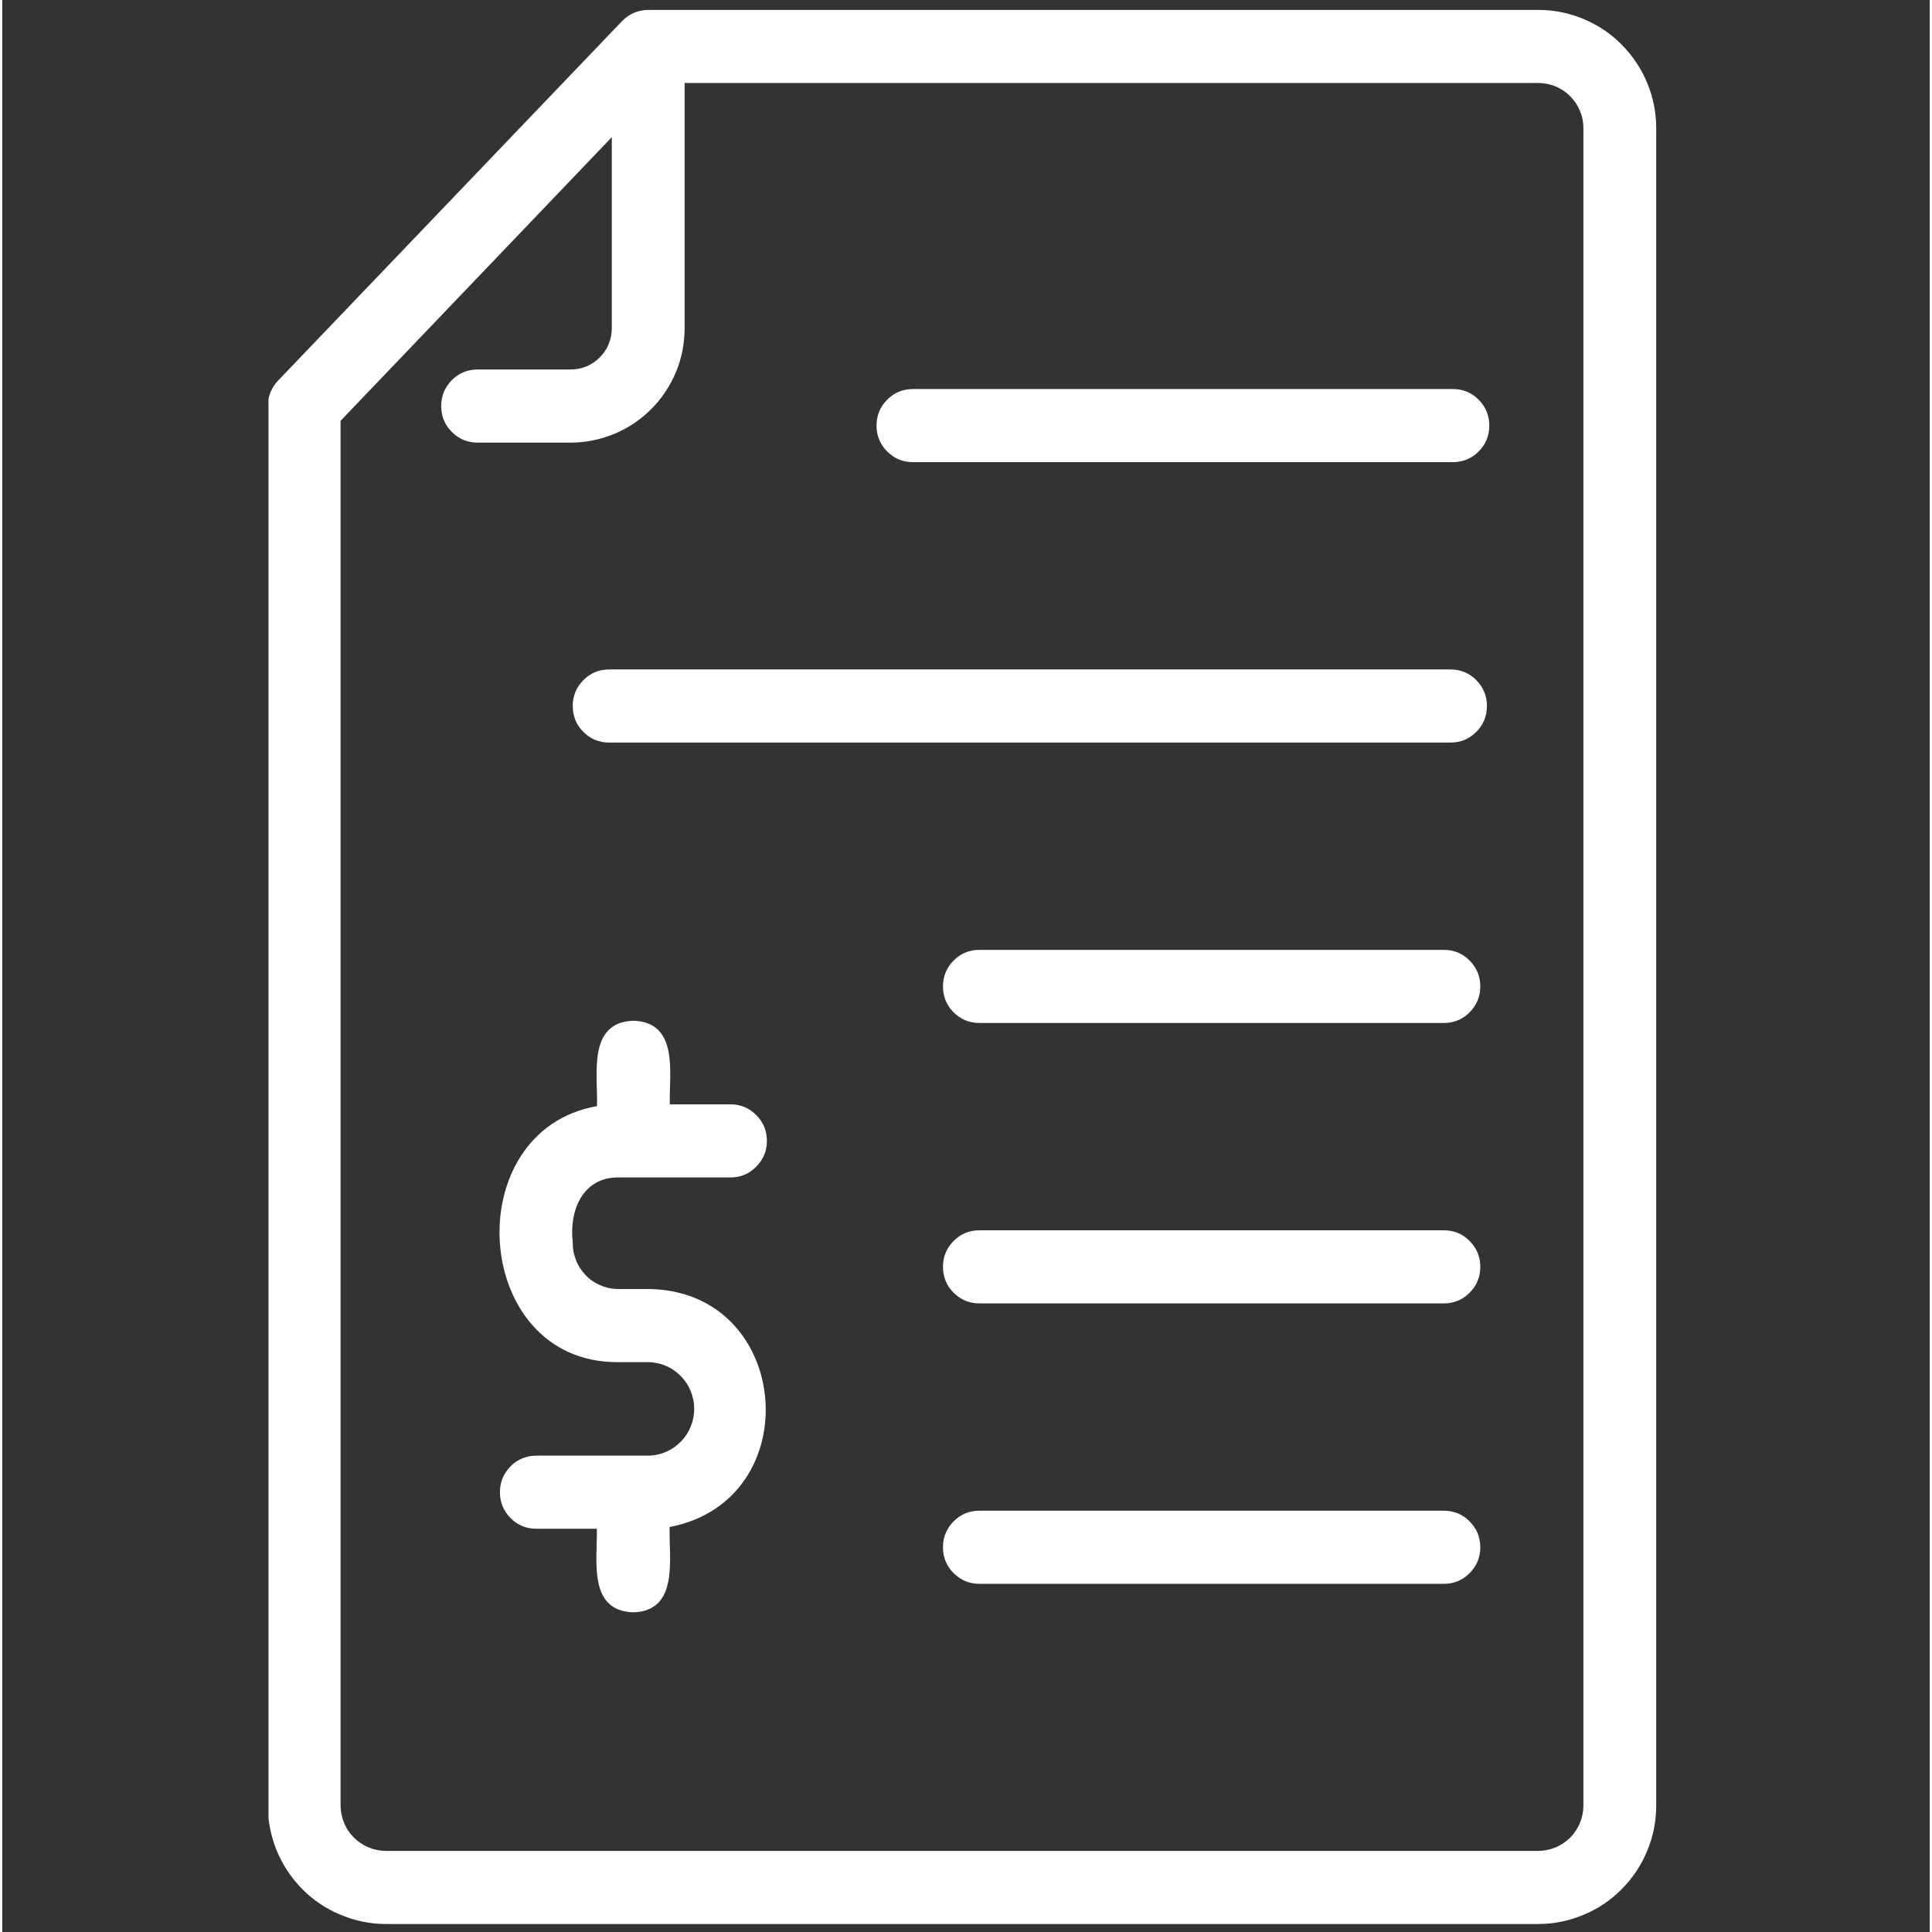
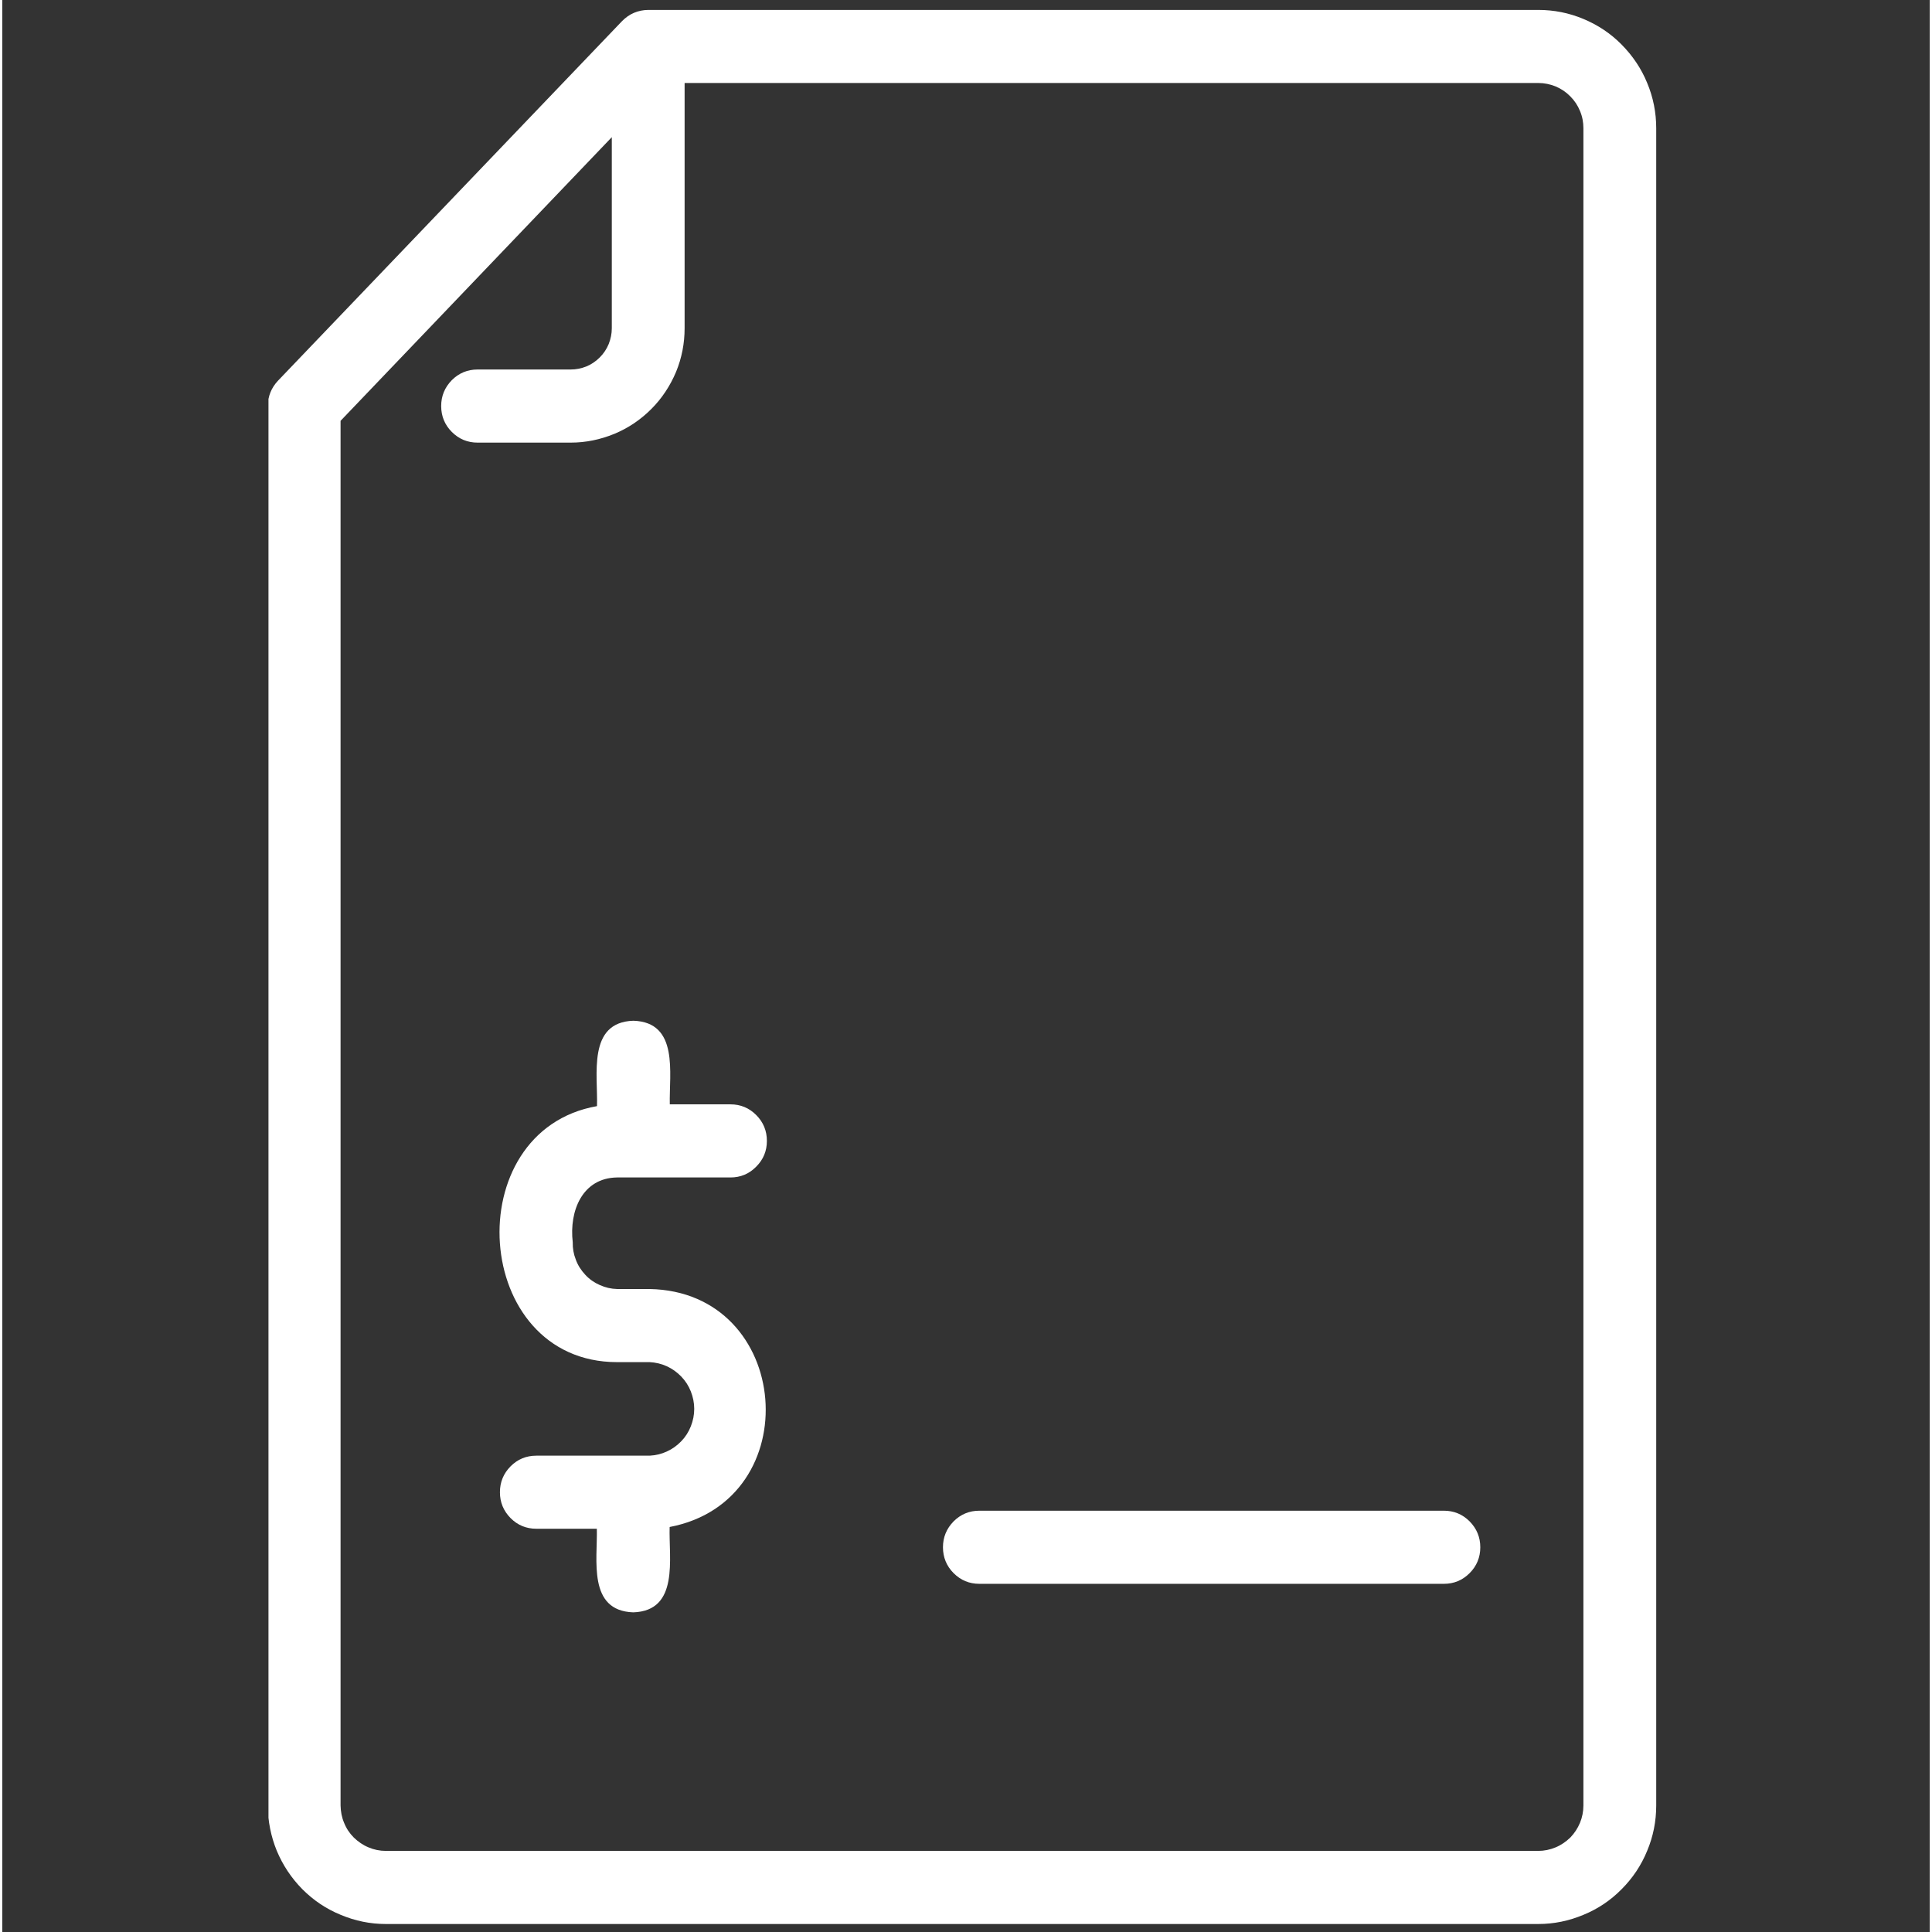
<svg xmlns="http://www.w3.org/2000/svg" width="68" zoomAndPan="magnify" viewBox="0 0 50.88 51" height="68" preserveAspectRatio="xMidYMid meet" version="1.0">
  <rect x="0" y="0" width="50.88" height="51" fill="#333333" stroke="none" />
  <defs>
    <clipPath id="ab05f7665a">
      <path d="M 7.027 0.059 L 43.691 0.059 L 43.691 50.938 L 7.027 50.938 Z M 7.027 0.059 " clip-rule="nonzero" />
    </clipPath>
  </defs>
  <g clip-path="url(#ab05f7665a)">
    <path fill="#ffffff" d="M 17.051 0.262 C 16.781 0.266 16.551 0.363 16.359 0.559 L 7.277 10.051 C 7.102 10.238 7.012 10.461 7.008 10.719 L 7.008 47.66 C 7.012 48.074 7.09 48.473 7.246 48.855 C 7.406 49.238 7.633 49.578 7.922 49.871 C 8.215 50.164 8.551 50.391 8.934 50.547 C 9.316 50.707 9.711 50.789 10.125 50.789 L 40.547 50.789 C 40.961 50.789 41.355 50.707 41.738 50.547 C 42.121 50.391 42.457 50.164 42.746 49.871 C 43.039 49.578 43.266 49.238 43.422 48.855 C 43.582 48.473 43.66 48.074 43.66 47.66 L 43.66 3.387 C 43.66 2.973 43.582 2.574 43.422 2.191 C 43.266 1.809 43.039 1.473 42.746 1.176 C 42.457 0.883 42.121 0.66 41.738 0.5 C 41.355 0.34 40.961 0.262 40.547 0.262 Z M 41.738 3.387 L 41.738 47.66 C 41.738 47.82 41.707 47.973 41.648 48.117 C 41.586 48.266 41.5 48.395 41.391 48.508 C 41.277 48.617 41.148 48.707 41.004 48.766 C 40.855 48.828 40.703 48.859 40.547 48.859 L 10.125 48.859 C 9.965 48.859 9.812 48.828 9.668 48.766 C 9.523 48.707 9.395 48.617 9.281 48.508 C 9.168 48.395 9.082 48.266 9.023 48.117 C 8.961 47.973 8.934 47.82 8.93 47.66 L 8.93 11.109 L 16.09 3.621 L 16.09 8.664 C 16.09 8.809 16.062 8.945 16.008 9.082 C 15.953 9.215 15.875 9.332 15.773 9.434 C 15.672 9.535 15.555 9.617 15.422 9.672 C 15.285 9.727 15.148 9.754 15.004 9.754 L 12.547 9.754 C 12.281 9.754 12.055 9.848 11.867 10.035 C 11.68 10.227 11.586 10.453 11.586 10.719 C 11.586 10.984 11.68 11.215 11.867 11.402 C 12.055 11.59 12.281 11.684 12.547 11.684 L 15.004 11.684 C 15.402 11.684 15.785 11.605 16.156 11.453 C 16.523 11.301 16.848 11.082 17.133 10.797 C 17.414 10.516 17.629 10.188 17.785 9.82 C 17.938 9.449 18.012 9.062 18.012 8.664 L 18.012 2.191 L 40.551 2.191 C 40.707 2.191 40.859 2.223 41.004 2.281 C 41.152 2.344 41.281 2.43 41.391 2.543 C 41.504 2.656 41.59 2.785 41.648 2.93 C 41.711 3.078 41.738 3.23 41.738 3.387 Z M 41.738 3.387 " fill-opacity="1" fill-rule="nonzero" />
  </g>
-   <path fill="#ffffff" d="M 38.293 10.27 L 24.039 10.27 C 23.773 10.27 23.547 10.363 23.359 10.551 C 23.172 10.742 23.078 10.969 23.078 11.234 C 23.078 11.5 23.172 11.73 23.359 11.918 C 23.547 12.105 23.773 12.199 24.039 12.199 L 38.293 12.199 C 38.559 12.199 38.785 12.105 38.973 11.918 C 39.16 11.73 39.254 11.5 39.254 11.234 C 39.254 10.969 39.16 10.742 38.973 10.551 C 38.785 10.363 38.559 10.27 38.293 10.27 Z M 38.293 10.27 " fill-opacity="1" fill-rule="nonzero" />
-   <path fill="#ffffff" d="M 38.23 17.672 L 16.02 17.672 C 15.754 17.672 15.527 17.766 15.34 17.953 C 15.152 18.145 15.059 18.371 15.059 18.637 C 15.059 18.902 15.152 19.133 15.34 19.32 C 15.527 19.508 15.754 19.602 16.02 19.602 L 38.23 19.602 C 38.496 19.602 38.723 19.508 38.91 19.32 C 39.098 19.133 39.191 18.902 39.191 18.637 C 39.191 18.371 39.098 18.145 38.91 17.953 C 38.723 17.766 38.496 17.672 38.23 17.672 Z M 38.23 17.672 " fill-opacity="1" fill-rule="nonzero" />
-   <path fill="#ffffff" d="M 38.055 25.074 L 25.793 25.074 C 25.527 25.074 25.301 25.168 25.113 25.355 C 24.926 25.547 24.832 25.773 24.832 26.039 C 24.832 26.305 24.926 26.535 25.113 26.723 C 25.301 26.91 25.527 27.004 25.793 27.004 L 38.055 27.004 C 38.32 27.004 38.547 26.91 38.734 26.723 C 38.922 26.535 39.016 26.305 39.016 26.039 C 39.016 25.773 38.922 25.547 38.734 25.355 C 38.547 25.168 38.32 25.074 38.055 25.074 Z M 38.055 25.074 " fill-opacity="1" fill-rule="nonzero" />
-   <path fill="#ffffff" d="M 38.055 32.477 L 25.793 32.477 C 25.527 32.477 25.301 32.57 25.113 32.758 C 24.926 32.949 24.832 33.176 24.832 33.441 C 24.832 33.707 24.926 33.938 25.113 34.125 C 25.301 34.312 25.527 34.406 25.793 34.406 L 38.055 34.406 C 38.32 34.406 38.547 34.312 38.734 34.125 C 38.922 33.938 39.016 33.707 39.016 33.441 C 39.016 33.176 38.922 32.949 38.734 32.758 C 38.547 32.57 38.32 32.477 38.055 32.477 Z M 38.055 32.477 " fill-opacity="1" fill-rule="nonzero" />
  <path fill="#ffffff" d="M 38.055 39.879 L 25.793 39.879 C 25.527 39.879 25.301 39.973 25.113 40.16 C 24.926 40.352 24.832 40.578 24.832 40.844 C 24.832 41.109 24.926 41.34 25.113 41.527 C 25.301 41.715 25.527 41.809 25.793 41.809 L 38.055 41.809 C 38.32 41.809 38.547 41.715 38.734 41.527 C 38.922 41.34 39.016 41.109 39.016 40.844 C 39.016 40.578 38.922 40.352 38.734 40.16 C 38.547 39.973 38.32 39.879 38.055 39.879 Z M 38.055 39.879 " fill-opacity="1" fill-rule="nonzero" />
  <path fill="#ffffff" d="M 16.23 31.082 L 19.223 31.082 C 19.488 31.082 19.715 30.988 19.902 30.797 C 20.09 30.609 20.184 30.383 20.184 30.117 C 20.184 29.852 20.09 29.621 19.902 29.434 C 19.715 29.246 19.488 29.152 19.223 29.152 L 17.621 29.152 C 17.602 28.332 17.867 26.984 16.66 26.945 C 15.438 26.984 15.727 28.379 15.699 29.199 C 12.004 29.848 12.383 35.957 16.23 35.957 L 17.09 35.957 C 17.246 35.965 17.398 36 17.543 36.066 C 17.688 36.133 17.812 36.223 17.922 36.336 C 18.035 36.453 18.117 36.582 18.176 36.73 C 18.234 36.879 18.266 37.031 18.266 37.191 C 18.266 37.352 18.234 37.504 18.176 37.652 C 18.117 37.801 18.035 37.93 17.922 38.047 C 17.812 38.16 17.688 38.25 17.543 38.316 C 17.398 38.383 17.246 38.418 17.09 38.426 L 14.098 38.426 C 13.832 38.426 13.605 38.52 13.418 38.707 C 13.23 38.898 13.137 39.125 13.137 39.391 C 13.137 39.656 13.23 39.883 13.418 40.074 C 13.605 40.262 13.832 40.355 14.098 40.355 L 15.695 40.355 C 15.715 41.176 15.449 42.52 16.656 42.562 C 17.879 42.523 17.59 41.129 17.617 40.309 C 21.285 39.609 20.859 34.094 17.086 34.027 L 16.23 34.027 C 16.07 34.023 15.918 33.988 15.773 33.922 C 15.629 33.859 15.5 33.77 15.391 33.652 C 15.281 33.535 15.195 33.402 15.141 33.254 C 15.082 33.105 15.055 32.953 15.059 32.793 C 14.961 31.961 15.316 31.094 16.23 31.082 Z M 16.23 31.082 " fill-opacity="1" fill-rule="nonzero" />
</svg>